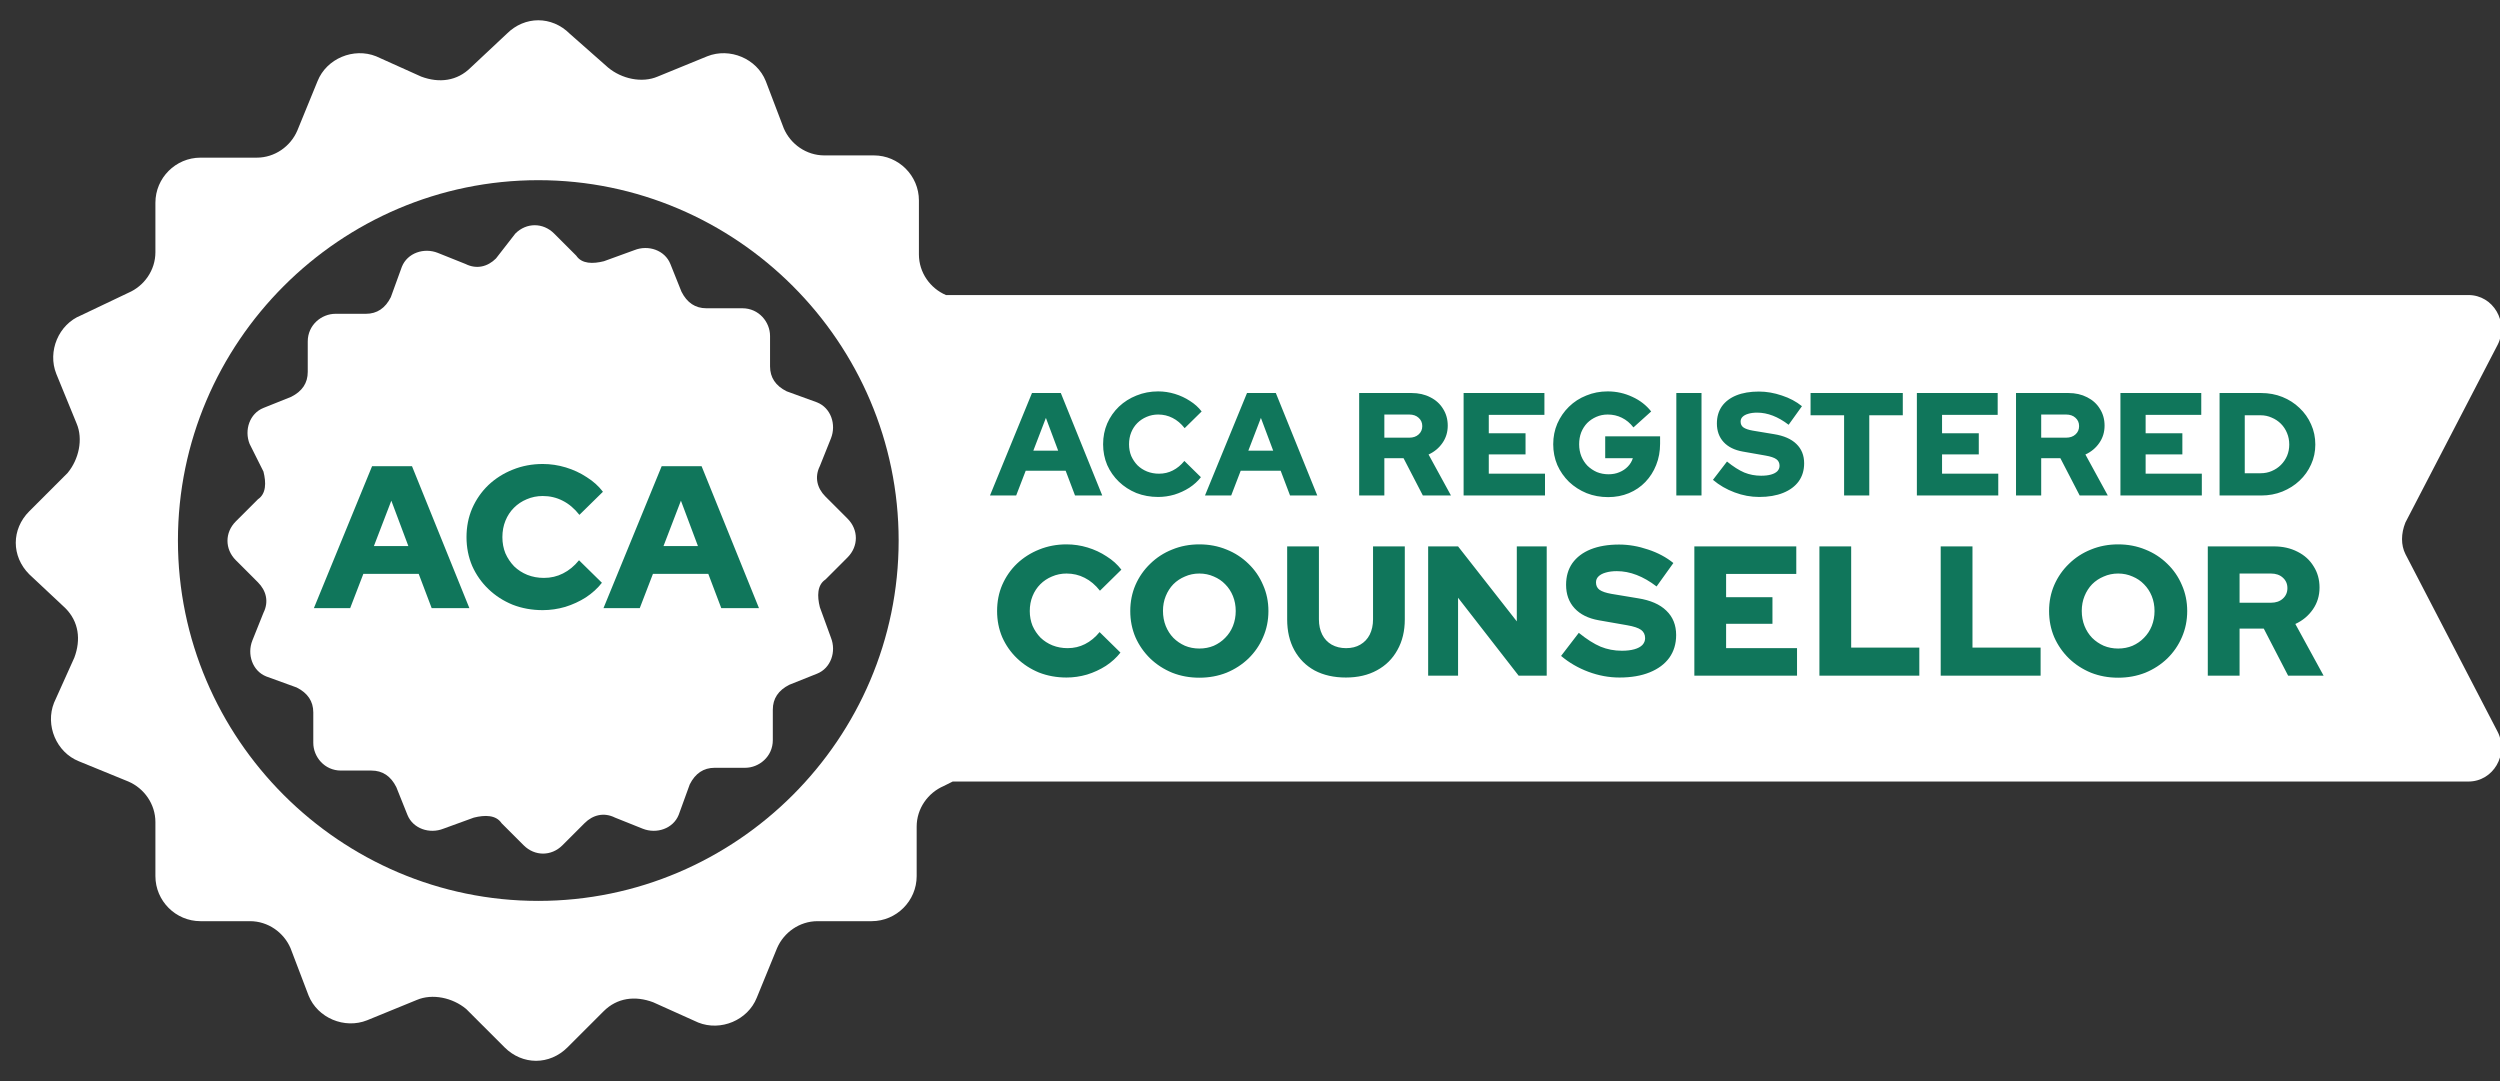
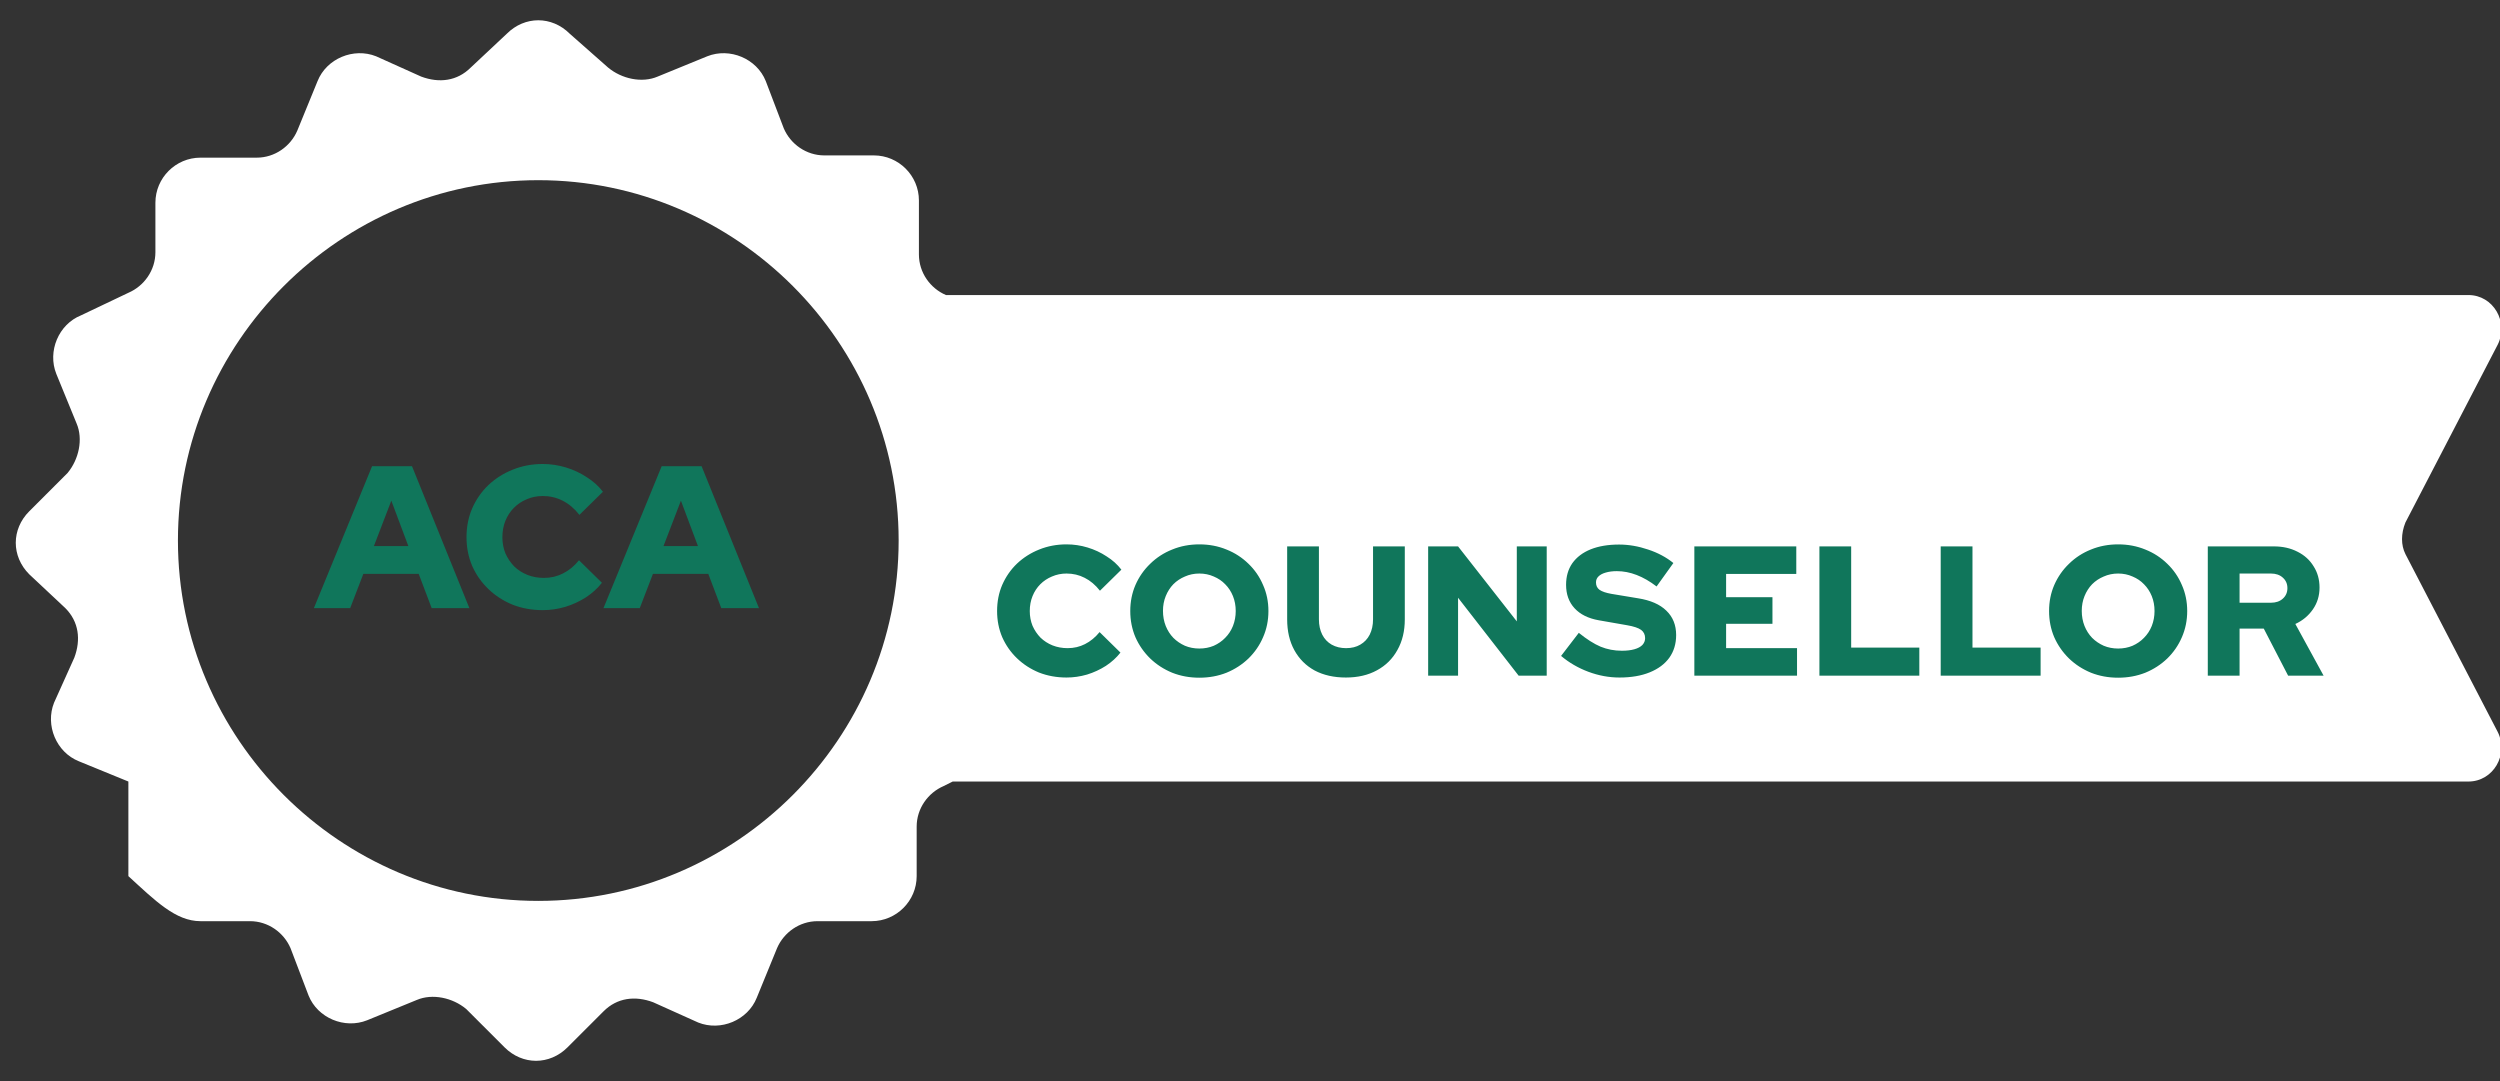
<svg xmlns="http://www.w3.org/2000/svg" width="111" height="48" viewBox="0 0 111 48" fill="none">
  <rect x="0" y="0" width="111" height="48" fill="#333333" stroke="none" />
  <g clip-path="url(#clip0_401_53)">
-     <path d="M22.022 11.475C21.653 11.844 21.162 11.967 20.67 11.721L19.441 11.229C18.826 10.983 18.089 11.229 17.843 11.844L17.352 13.196C17.106 13.687 16.737 13.933 16.245 13.933H14.893C14.279 13.933 13.664 14.425 13.664 15.162V16.514C13.664 17.006 13.419 17.374 12.927 17.62L11.698 18.112C11.083 18.358 10.838 19.095 11.083 19.71L11.698 20.939C11.821 21.43 11.821 21.922 11.452 22.168L10.469 23.151C9.977 23.643 9.977 24.38 10.469 24.872L11.452 25.855C11.821 26.224 11.944 26.715 11.698 27.207L11.206 28.436C10.96 29.05 11.206 29.788 11.821 30.034L13.173 30.525C13.664 30.771 13.91 31.14 13.91 31.632V32.983C13.91 33.598 14.402 34.213 15.139 34.213H16.491C16.983 34.213 17.352 34.458 17.597 34.95L18.089 36.179C18.335 36.794 19.072 37.039 19.687 36.794L21.039 36.302C21.53 36.179 22.022 36.179 22.268 36.548L23.251 37.531C23.743 38.023 24.48 38.023 24.972 37.531L25.955 36.548C26.324 36.179 26.815 36.056 27.307 36.302L28.536 36.794C29.151 37.039 29.888 36.794 30.134 36.179L30.625 34.827C30.871 34.336 31.24 34.09 31.732 34.09H33.084C33.698 34.09 34.313 33.598 34.313 32.861V31.509C34.313 31.017 34.558 30.648 35.05 30.402L36.279 29.911C36.894 29.665 37.139 28.928 36.894 28.313L36.402 26.961C36.279 26.47 36.279 25.978 36.648 25.732L37.631 24.749C38.123 24.257 38.123 23.52 37.631 23.028L36.648 22.045C36.279 21.676 36.156 21.184 36.402 20.693L36.894 19.464C37.139 18.849 36.894 18.112 36.279 17.866L34.927 17.374C34.435 17.129 34.19 16.76 34.19 16.268V14.916C34.19 14.302 33.698 13.687 32.961 13.687H31.363C30.871 13.687 30.503 13.441 30.257 12.95L29.765 11.721C29.519 11.106 28.782 10.86 28.167 11.106L26.815 11.598C26.324 11.721 25.832 11.721 25.586 11.352L24.603 10.369C24.111 9.877 23.374 9.877 22.882 10.369L22.022 11.475Z" fill="white" />
-     <path d="M25.3 1.5C24.5 0.7 23.3 0.7 22.5 1.5L20.9 3C20.3 3.6 19.5 3.7 18.7 3.4L16.7 2.5C15.7 2.1 14.5 2.6 14.1 3.6L13.2 5.8C12.9 6.5 12.2 7 11.4 7H8.9C7.8 7 6.9 7.9 6.9 9L6.9 11.2C6.9 12 6.4 12.7 5.7 13L3.6 14C2.6 14.4 2.1 15.6 2.5 16.6L3.4 18.8C3.7 19.5 3.5 20.4 3 21L1.3 22.7C0.5 23.5 0.5 24.7 1.3 25.5L2.9 27C3.5 27.6 3.6 28.4 3.3 29.2L2.4 31.2C2 32.2 2.5 33.4 3.5 33.8L5.7 34.7C6.4 35 6.9 35.7 6.9 36.5V38.9C6.9 40 7.8 40.9 8.9 40.9H11.1C11.9 40.9 12.6 41.4 12.9 42.1L13.7 44.2C14.1 45.2 15.3 45.7 16.3 45.3L18.5 44.4C19.2 44.1 20.1 44.3 20.7 44.8L22.4 46.5C23.2 47.3 24.4 47.3 25.2 46.5L26.8 44.9C27.4 44.3 28.2 44.2 29 44.5L31 45.4C32 45.8 33.2 45.3 33.6 44.3L34.5 42.1C34.8 41.4 35.5 40.9 36.3 40.9H38.7C39.8 40.9 40.7 40 40.7 38.9V36.7C40.7 35.9 41.2 35.2 41.9 34.9L42.3 34.7L109.6 34.7C110.7 34.7 111.4 33.5 110.9 32.5L106.8 24.6C106.6 24.2 106.6 23.7 106.8 23.2L110.9 15.3C111.4 14.3 110.7 13.1 109.6 13.1L42.1 13.1H42C41.3 12.8 40.8 12.1 40.8 11.3V8.9C40.8 7.8 39.9 6.9 38.8 6.9H36.6C35.8 6.9 35.1 6.4 34.8 5.7L34 3.6C33.6 2.6 32.4 2.1 31.4 2.5L29.2 3.4C28.5 3.7 27.6 3.5 27 3L25.3 1.5ZM39.9 24C39.9 32.8 32.7 40 23.9 40C15.1 40 7.9 32.8 7.9 24C7.9 15.2 15.1 8 23.9 8C32.7 8 39.9 15.2 39.9 24Z" fill="white" />
+     <path d="M25.3 1.5C24.5 0.7 23.3 0.7 22.5 1.5L20.9 3C20.3 3.6 19.5 3.7 18.7 3.4L16.7 2.5C15.7 2.1 14.5 2.6 14.1 3.6L13.2 5.8C12.9 6.5 12.2 7 11.4 7H8.9C7.8 7 6.9 7.9 6.9 9L6.9 11.2C6.9 12 6.4 12.7 5.7 13L3.6 14C2.6 14.4 2.1 15.6 2.5 16.6L3.4 18.8C3.7 19.5 3.5 20.4 3 21L1.3 22.7C0.5 23.5 0.5 24.7 1.3 25.5L2.9 27C3.5 27.6 3.6 28.4 3.3 29.2L2.4 31.2C2 32.2 2.5 33.4 3.5 33.8L5.7 34.7V38.9C6.9 40 7.8 40.9 8.9 40.9H11.1C11.9 40.9 12.6 41.4 12.9 42.1L13.7 44.2C14.1 45.2 15.3 45.7 16.3 45.3L18.5 44.4C19.2 44.1 20.1 44.3 20.7 44.8L22.4 46.5C23.2 47.3 24.4 47.3 25.2 46.5L26.8 44.9C27.4 44.3 28.2 44.2 29 44.5L31 45.4C32 45.8 33.2 45.3 33.6 44.3L34.5 42.1C34.8 41.4 35.5 40.9 36.3 40.9H38.7C39.8 40.9 40.7 40 40.7 38.9V36.7C40.7 35.9 41.2 35.2 41.9 34.9L42.3 34.7L109.6 34.7C110.7 34.7 111.4 33.5 110.9 32.5L106.8 24.6C106.6 24.2 106.6 23.7 106.8 23.2L110.9 15.3C111.4 14.3 110.7 13.1 109.6 13.1L42.1 13.1H42C41.3 12.8 40.8 12.1 40.8 11.3V8.9C40.8 7.8 39.9 6.9 38.8 6.9H36.6C35.8 6.9 35.1 6.4 34.8 5.7L34 3.6C33.6 2.6 32.4 2.1 31.4 2.5L29.2 3.4C28.5 3.7 27.6 3.5 27 3L25.3 1.5ZM39.9 24C39.9 32.8 32.7 40 23.9 40C15.1 40 7.9 32.8 7.9 24C7.9 15.2 15.1 8 23.9 8C32.7 8 39.9 15.2 39.9 24Z" fill="white" />
    <path d="M13.937 27L16.52 20.7H18.293L20.84 27H19.166L18.59 25.479H16.133L15.548 27H13.937ZM16.601 24.246H18.131L17.375 22.23L16.601 24.246ZM24.097 27.09C23.617 27.09 23.17 27.009 22.756 26.847C22.348 26.679 21.991 26.448 21.685 26.154C21.379 25.86 21.139 25.518 20.965 25.128C20.797 24.732 20.713 24.306 20.713 23.85C20.713 23.388 20.797 22.962 20.965 22.572C21.139 22.176 21.379 21.831 21.685 21.537C21.997 21.243 22.357 21.015 22.765 20.853C23.179 20.685 23.623 20.601 24.097 20.601C24.445 20.601 24.787 20.652 25.123 20.754C25.459 20.856 25.768 21 26.05 21.186C26.338 21.366 26.578 21.582 26.77 21.834L25.726 22.86C25.504 22.578 25.255 22.368 24.979 22.23C24.709 22.092 24.415 22.023 24.097 22.023C23.845 22.023 23.608 22.071 23.386 22.167C23.17 22.257 22.981 22.383 22.819 22.545C22.657 22.707 22.531 22.899 22.441 23.121C22.351 23.343 22.306 23.586 22.306 23.85C22.306 24.108 22.351 24.348 22.441 24.57C22.537 24.786 22.666 24.978 22.828 25.146C22.996 25.308 23.191 25.434 23.413 25.524C23.641 25.614 23.887 25.659 24.151 25.659C24.457 25.659 24.739 25.593 24.997 25.461C25.261 25.329 25.498 25.134 25.708 24.876L26.725 25.875C26.533 26.121 26.296 26.337 26.014 26.523C25.732 26.703 25.426 26.844 25.096 26.946C24.766 27.042 24.433 27.09 24.097 27.09ZM26.795 27L29.378 20.7H31.151L33.698 27H32.024L31.448 25.479H28.991L28.406 27H26.795ZM29.459 24.246H30.989L30.233 22.23L29.459 24.246Z" fill="#10765B" />
-     <path d="M43.955 22L45.82 17.45H47.1L48.94 22H47.731L47.315 20.901H45.541L45.118 22H43.955ZM45.879 20.011H46.983L46.438 18.555L45.879 20.011ZM51.422 22.065C51.076 22.065 50.753 22.006 50.454 21.89C50.159 21.768 49.901 21.601 49.68 21.389C49.459 21.177 49.286 20.93 49.16 20.648C49.039 20.362 48.978 20.054 48.978 19.725C48.978 19.391 49.039 19.084 49.16 18.802C49.286 18.516 49.459 18.267 49.68 18.055C49.906 17.842 50.166 17.677 50.46 17.561C50.759 17.439 51.08 17.378 51.422 17.378C51.674 17.378 51.921 17.415 52.163 17.489C52.406 17.563 52.629 17.667 52.833 17.801C53.041 17.931 53.214 18.087 53.353 18.269L52.599 19.01C52.438 18.806 52.259 18.655 52.059 18.555C51.864 18.455 51.652 18.405 51.422 18.405C51.24 18.405 51.069 18.44 50.909 18.509C50.753 18.575 50.616 18.666 50.499 18.782C50.382 18.899 50.291 19.038 50.226 19.198C50.161 19.359 50.129 19.534 50.129 19.725C50.129 19.911 50.161 20.085 50.226 20.245C50.296 20.401 50.389 20.54 50.506 20.661C50.627 20.778 50.768 20.869 50.928 20.934C51.093 20.999 51.271 21.032 51.461 21.032C51.682 21.032 51.886 20.984 52.072 20.889C52.263 20.793 52.434 20.652 52.586 20.466L53.32 21.188C53.182 21.365 53.011 21.521 52.807 21.655C52.603 21.785 52.382 21.887 52.144 21.961C51.906 22.03 51.665 22.065 51.422 22.065ZM53.501 22L55.367 17.45H56.647L58.487 22H57.278L56.862 20.901H55.087L54.665 22H53.501ZM55.425 20.011H56.53L55.984 18.555L55.425 20.011ZM60.347 22V17.45H62.674C62.986 17.45 63.264 17.513 63.506 17.639C63.749 17.76 63.937 17.931 64.072 18.152C64.21 18.369 64.28 18.618 64.28 18.899C64.28 19.186 64.202 19.441 64.046 19.666C63.89 19.892 63.684 20.063 63.428 20.18L64.423 22H63.175L62.317 20.343H61.465V22H60.347ZM61.465 19.433H62.57C62.743 19.433 62.882 19.385 62.986 19.29C63.094 19.194 63.149 19.071 63.149 18.919C63.149 18.767 63.094 18.644 62.986 18.549C62.882 18.453 62.743 18.405 62.57 18.405H61.465V19.433ZM64.984 22V17.45H68.572V18.419H66.102V19.238H67.734V20.174H66.102V21.032H68.598V22H64.984ZM71.401 22.072C71.058 22.072 70.74 22.013 70.445 21.896C70.151 21.775 69.891 21.608 69.665 21.395C69.444 21.179 69.271 20.93 69.145 20.648C69.024 20.362 68.963 20.054 68.963 19.725C68.963 19.396 69.024 19.09 69.145 18.808C69.271 18.523 69.442 18.273 69.659 18.061C69.88 17.844 70.138 17.677 70.432 17.561C70.727 17.439 71.043 17.378 71.381 17.378C71.767 17.378 72.131 17.459 72.473 17.619C72.816 17.775 73.095 17.992 73.312 18.269L72.525 18.977C72.378 18.787 72.207 18.644 72.012 18.549C71.821 18.453 71.611 18.405 71.381 18.405C71.199 18.405 71.03 18.44 70.874 18.509C70.723 18.575 70.588 18.666 70.471 18.782C70.359 18.899 70.27 19.038 70.205 19.198C70.144 19.359 70.114 19.534 70.114 19.725C70.114 19.916 70.146 20.093 70.211 20.258C70.276 20.418 70.367 20.559 70.484 20.68C70.606 20.797 70.744 20.891 70.9 20.96C71.061 21.025 71.234 21.058 71.42 21.058C71.598 21.058 71.758 21.027 71.901 20.966C72.049 20.906 72.174 20.821 72.278 20.713C72.382 20.605 72.456 20.481 72.499 20.343H71.271V19.374H73.708V19.699C73.708 20.041 73.65 20.358 73.533 20.648C73.42 20.934 73.26 21.185 73.052 21.402C72.848 21.614 72.605 21.779 72.324 21.896C72.042 22.013 71.734 22.072 71.401 22.072ZM74.429 22V17.45H75.547V22H74.429ZM78.109 22.065C77.74 22.065 77.376 21.998 77.017 21.863C76.657 21.729 76.336 21.543 76.055 21.305L76.679 20.492C76.956 20.717 77.212 20.88 77.446 20.98C77.68 21.075 77.929 21.122 78.193 21.122C78.367 21.122 78.514 21.105 78.635 21.07C78.757 21.036 78.85 20.986 78.915 20.921C78.98 20.852 79.012 20.771 79.012 20.68C79.012 20.555 78.965 20.457 78.869 20.388C78.774 20.319 78.611 20.265 78.382 20.226L77.381 20.05C77.012 19.985 76.728 19.844 76.529 19.628C76.33 19.411 76.23 19.136 76.23 18.802C76.23 18.507 76.304 18.254 76.451 18.041C76.603 17.829 76.817 17.667 77.095 17.554C77.376 17.441 77.71 17.385 78.096 17.385C78.434 17.385 78.774 17.444 79.116 17.561C79.459 17.673 79.755 17.831 80.007 18.035L79.415 18.86C78.947 18.501 78.481 18.321 78.018 18.321C77.866 18.321 77.734 18.338 77.621 18.373C77.513 18.403 77.428 18.449 77.368 18.509C77.311 18.566 77.283 18.635 77.283 18.718C77.283 18.83 77.324 18.917 77.407 18.977C77.493 19.038 77.632 19.086 77.823 19.12L78.765 19.276C79.203 19.346 79.534 19.491 79.76 19.712C79.989 19.933 80.104 20.219 80.104 20.57C80.104 20.878 80.024 21.144 79.864 21.369C79.703 21.59 79.474 21.762 79.175 21.883C78.876 22.004 78.52 22.065 78.109 22.065ZM81.878 22V18.438H80.389V17.45H84.484V18.438H82.996V22H81.878ZM85.109 22V17.45H88.697V18.419H86.227V19.238H87.858V20.174H86.227V21.032H88.723V22H85.109ZM89.511 22V17.45H91.838C92.15 17.45 92.427 17.513 92.67 17.639C92.912 17.76 93.101 17.931 93.235 18.152C93.374 18.369 93.443 18.618 93.443 18.899C93.443 19.186 93.365 19.441 93.209 19.666C93.053 19.892 92.847 20.063 92.592 20.18L93.586 22H92.338L91.48 20.343H90.629V22H89.511ZM90.629 19.433H91.734C91.907 19.433 92.046 19.385 92.15 19.29C92.258 19.194 92.312 19.071 92.312 18.919C92.312 18.767 92.258 18.644 92.15 18.549C92.046 18.453 91.907 18.405 91.734 18.405H90.629V19.433ZM94.147 22V17.45H97.736V18.419H95.266V19.238H96.897V20.174H95.266V21.032H97.761V22H94.147ZM99.667 21.012H100.369C100.547 21.012 100.712 20.98 100.863 20.915C101.019 20.849 101.156 20.759 101.273 20.642C101.39 20.524 101.481 20.39 101.546 20.238C101.611 20.082 101.643 19.916 101.643 19.738C101.643 19.556 101.611 19.387 101.546 19.231C101.481 19.071 101.39 18.932 101.273 18.815C101.156 18.698 101.019 18.607 100.863 18.542C100.712 18.473 100.547 18.438 100.369 18.438H99.667V21.012ZM98.549 22V17.45H100.395C100.733 17.45 101.048 17.509 101.338 17.625C101.628 17.742 101.882 17.905 102.098 18.113C102.319 18.321 102.491 18.564 102.612 18.841C102.738 19.118 102.8 19.417 102.8 19.738C102.8 20.054 102.738 20.349 102.612 20.622C102.491 20.895 102.319 21.136 102.098 21.343C101.882 21.547 101.628 21.707 101.338 21.825C101.048 21.942 100.733 22 100.395 22H98.549Z" fill="#10765B" />
    <path d="M47.354 30.082C46.916 30.082 46.509 30.008 46.132 29.861C45.76 29.707 45.435 29.497 45.156 29.229C44.877 28.961 44.659 28.65 44.5 28.294C44.347 27.934 44.271 27.546 44.271 27.13C44.271 26.709 44.347 26.321 44.5 25.966C44.659 25.605 44.877 25.291 45.156 25.023C45.441 24.755 45.769 24.547 46.14 24.399C46.517 24.246 46.922 24.17 47.354 24.17C47.671 24.17 47.983 24.216 48.289 24.309C48.595 24.402 48.876 24.533 49.133 24.703C49.396 24.867 49.614 25.064 49.789 25.293L48.838 26.228C48.636 25.971 48.409 25.78 48.157 25.654C47.911 25.528 47.644 25.465 47.354 25.465C47.124 25.465 46.908 25.509 46.706 25.597C46.509 25.679 46.337 25.793 46.189 25.941C46.042 26.089 45.927 26.264 45.845 26.466C45.763 26.668 45.722 26.89 45.722 27.13C45.722 27.365 45.763 27.584 45.845 27.786C45.932 27.983 46.05 28.158 46.198 28.311C46.351 28.458 46.528 28.573 46.731 28.655C46.938 28.737 47.163 28.778 47.403 28.778C47.682 28.778 47.939 28.718 48.174 28.598C48.414 28.477 48.63 28.3 48.822 28.065L49.748 28.975C49.573 29.199 49.357 29.396 49.1 29.565C48.843 29.729 48.565 29.858 48.264 29.951C47.963 30.038 47.66 30.082 47.354 30.082ZM53.251 30.09C52.819 30.09 52.417 30.016 52.046 29.869C51.674 29.716 51.349 29.505 51.07 29.237C50.791 28.964 50.572 28.65 50.414 28.294C50.261 27.934 50.184 27.546 50.184 27.13C50.184 26.715 50.261 26.329 50.414 25.974C50.572 25.613 50.791 25.299 51.07 25.031C51.349 24.758 51.674 24.547 52.046 24.399C52.417 24.246 52.819 24.17 53.251 24.17C53.683 24.17 54.085 24.246 54.456 24.399C54.828 24.547 55.153 24.758 55.432 25.031C55.711 25.299 55.927 25.613 56.08 25.974C56.239 26.329 56.318 26.715 56.318 27.13C56.318 27.546 56.239 27.934 56.08 28.294C55.927 28.65 55.711 28.964 55.432 29.237C55.153 29.505 54.828 29.716 54.456 29.869C54.085 30.016 53.683 30.09 53.251 30.09ZM53.251 28.795C53.481 28.795 53.694 28.754 53.891 28.672C54.087 28.584 54.257 28.467 54.399 28.319C54.547 28.171 54.661 27.997 54.743 27.794C54.825 27.587 54.866 27.365 54.866 27.13C54.866 26.89 54.825 26.668 54.743 26.466C54.661 26.264 54.547 26.089 54.399 25.941C54.257 25.793 54.087 25.679 53.891 25.597C53.694 25.509 53.481 25.465 53.251 25.465C53.021 25.465 52.808 25.509 52.611 25.597C52.415 25.679 52.242 25.793 52.095 25.941C51.953 26.089 51.841 26.264 51.759 26.466C51.677 26.668 51.636 26.887 51.636 27.122C51.636 27.362 51.677 27.587 51.759 27.794C51.841 27.997 51.953 28.171 52.095 28.319C52.242 28.467 52.415 28.584 52.611 28.672C52.808 28.754 53.021 28.795 53.251 28.795ZM59.757 30.082C59.227 30.082 58.765 29.978 58.371 29.77C57.983 29.557 57.683 29.256 57.469 28.868C57.256 28.48 57.15 28.024 57.15 27.499V24.26H58.56V27.499C58.56 27.756 58.609 27.983 58.708 28.18C58.806 28.371 58.946 28.518 59.126 28.622C59.312 28.726 59.525 28.778 59.766 28.778C60.011 28.778 60.222 28.726 60.397 28.622C60.577 28.518 60.717 28.371 60.815 28.18C60.913 27.983 60.963 27.756 60.963 27.499V24.26H62.373V27.499C62.373 28.018 62.264 28.472 62.045 28.86C61.832 29.248 61.529 29.549 61.135 29.762C60.747 29.975 60.288 30.082 59.757 30.082ZM63.41 30V24.26H64.738L67.346 27.589V24.26H68.674V30H67.428L64.738 26.54V30H63.41ZM71.903 30.082C71.439 30.082 70.979 29.997 70.526 29.828C70.072 29.658 69.667 29.423 69.312 29.123L70.099 28.098C70.449 28.382 70.772 28.587 71.067 28.713C71.362 28.833 71.676 28.893 72.01 28.893C72.228 28.893 72.414 28.871 72.567 28.827C72.721 28.784 72.838 28.721 72.92 28.639C73.002 28.551 73.043 28.45 73.043 28.335C73.043 28.177 72.983 28.054 72.863 27.966C72.742 27.879 72.537 27.811 72.248 27.761L70.985 27.54C70.52 27.458 70.162 27.28 69.911 27.007C69.659 26.734 69.534 26.387 69.534 25.966C69.534 25.594 69.626 25.274 69.812 25.006C70.004 24.738 70.274 24.533 70.624 24.391C70.979 24.249 71.4 24.178 71.887 24.178C72.313 24.178 72.742 24.252 73.174 24.399C73.606 24.541 73.981 24.741 74.298 24.998L73.552 26.039C72.961 25.586 72.373 25.359 71.788 25.359C71.597 25.359 71.43 25.381 71.288 25.424C71.152 25.463 71.045 25.52 70.969 25.597C70.897 25.668 70.862 25.755 70.862 25.859C70.862 26.001 70.914 26.11 71.018 26.187C71.127 26.264 71.302 26.324 71.543 26.367L72.731 26.564C73.284 26.652 73.702 26.835 73.986 27.114C74.276 27.392 74.421 27.753 74.421 28.196C74.421 28.584 74.32 28.92 74.117 29.205C73.915 29.483 73.625 29.699 73.248 29.852C72.871 30.006 72.423 30.082 71.903 30.082ZM75.229 30V24.26H79.755V25.482H76.639V26.515H78.697V27.696H76.639V28.778H79.788V30H75.229ZM80.782 30V24.26H82.192V28.754H85.218V30H80.782ZM86.167 30V24.26H87.578V28.754H90.603V30H86.167ZM94.046 30.09C93.614 30.09 93.212 30.016 92.84 29.869C92.469 29.716 92.143 29.505 91.865 29.237C91.586 28.964 91.367 28.65 91.209 28.294C91.055 27.934 90.979 27.546 90.979 27.13C90.979 26.715 91.055 26.329 91.209 25.974C91.367 25.613 91.586 25.299 91.865 25.031C92.143 24.758 92.469 24.547 92.84 24.399C93.212 24.246 93.614 24.17 94.046 24.17C94.478 24.17 94.879 24.246 95.251 24.399C95.623 24.547 95.948 24.758 96.227 25.031C96.506 25.299 96.722 25.613 96.875 25.974C97.033 26.329 97.112 26.715 97.112 27.13C97.112 27.546 97.033 27.934 96.875 28.294C96.722 28.65 96.506 28.964 96.227 29.237C95.948 29.505 95.623 29.716 95.251 29.869C94.879 30.016 94.478 30.09 94.046 30.09ZM94.046 28.795C94.275 28.795 94.489 28.754 94.685 28.672C94.882 28.584 95.052 28.467 95.194 28.319C95.341 28.171 95.456 27.997 95.538 27.794C95.62 27.587 95.661 27.365 95.661 27.13C95.661 26.89 95.62 26.668 95.538 26.466C95.456 26.264 95.341 26.089 95.194 25.941C95.052 25.793 94.882 25.679 94.685 25.597C94.489 25.509 94.275 25.465 94.046 25.465C93.816 25.465 93.603 25.509 93.406 25.597C93.209 25.679 93.037 25.793 92.889 25.941C92.747 26.089 92.635 26.264 92.553 26.466C92.471 26.668 92.43 26.887 92.43 27.122C92.43 27.362 92.471 27.587 92.553 27.794C92.635 27.997 92.747 28.171 92.889 28.319C93.037 28.467 93.209 28.584 93.406 28.672C93.603 28.754 93.816 28.795 94.046 28.795ZM98.026 30V24.26H100.962C101.356 24.26 101.705 24.339 102.012 24.498C102.318 24.651 102.556 24.867 102.725 25.146C102.9 25.419 102.987 25.733 102.987 26.089C102.987 26.449 102.889 26.772 102.692 27.056C102.495 27.34 102.236 27.556 101.913 27.704L103.168 30H101.593L100.511 27.909H99.437V30H98.026ZM99.437 26.761H100.831C101.049 26.761 101.224 26.701 101.356 26.581C101.492 26.46 101.561 26.305 101.561 26.113C101.561 25.922 101.492 25.766 101.356 25.646C101.224 25.526 101.049 25.465 100.831 25.465H99.437V26.761Z" fill="#10765B" />
  </g>
  <defs>
    <clipPath id="clip0_401_53">
      <rect width="48" height="111" fill="white" transform="translate(0 48) rotate(-90)" />
    </clipPath>
  </defs>
</svg>